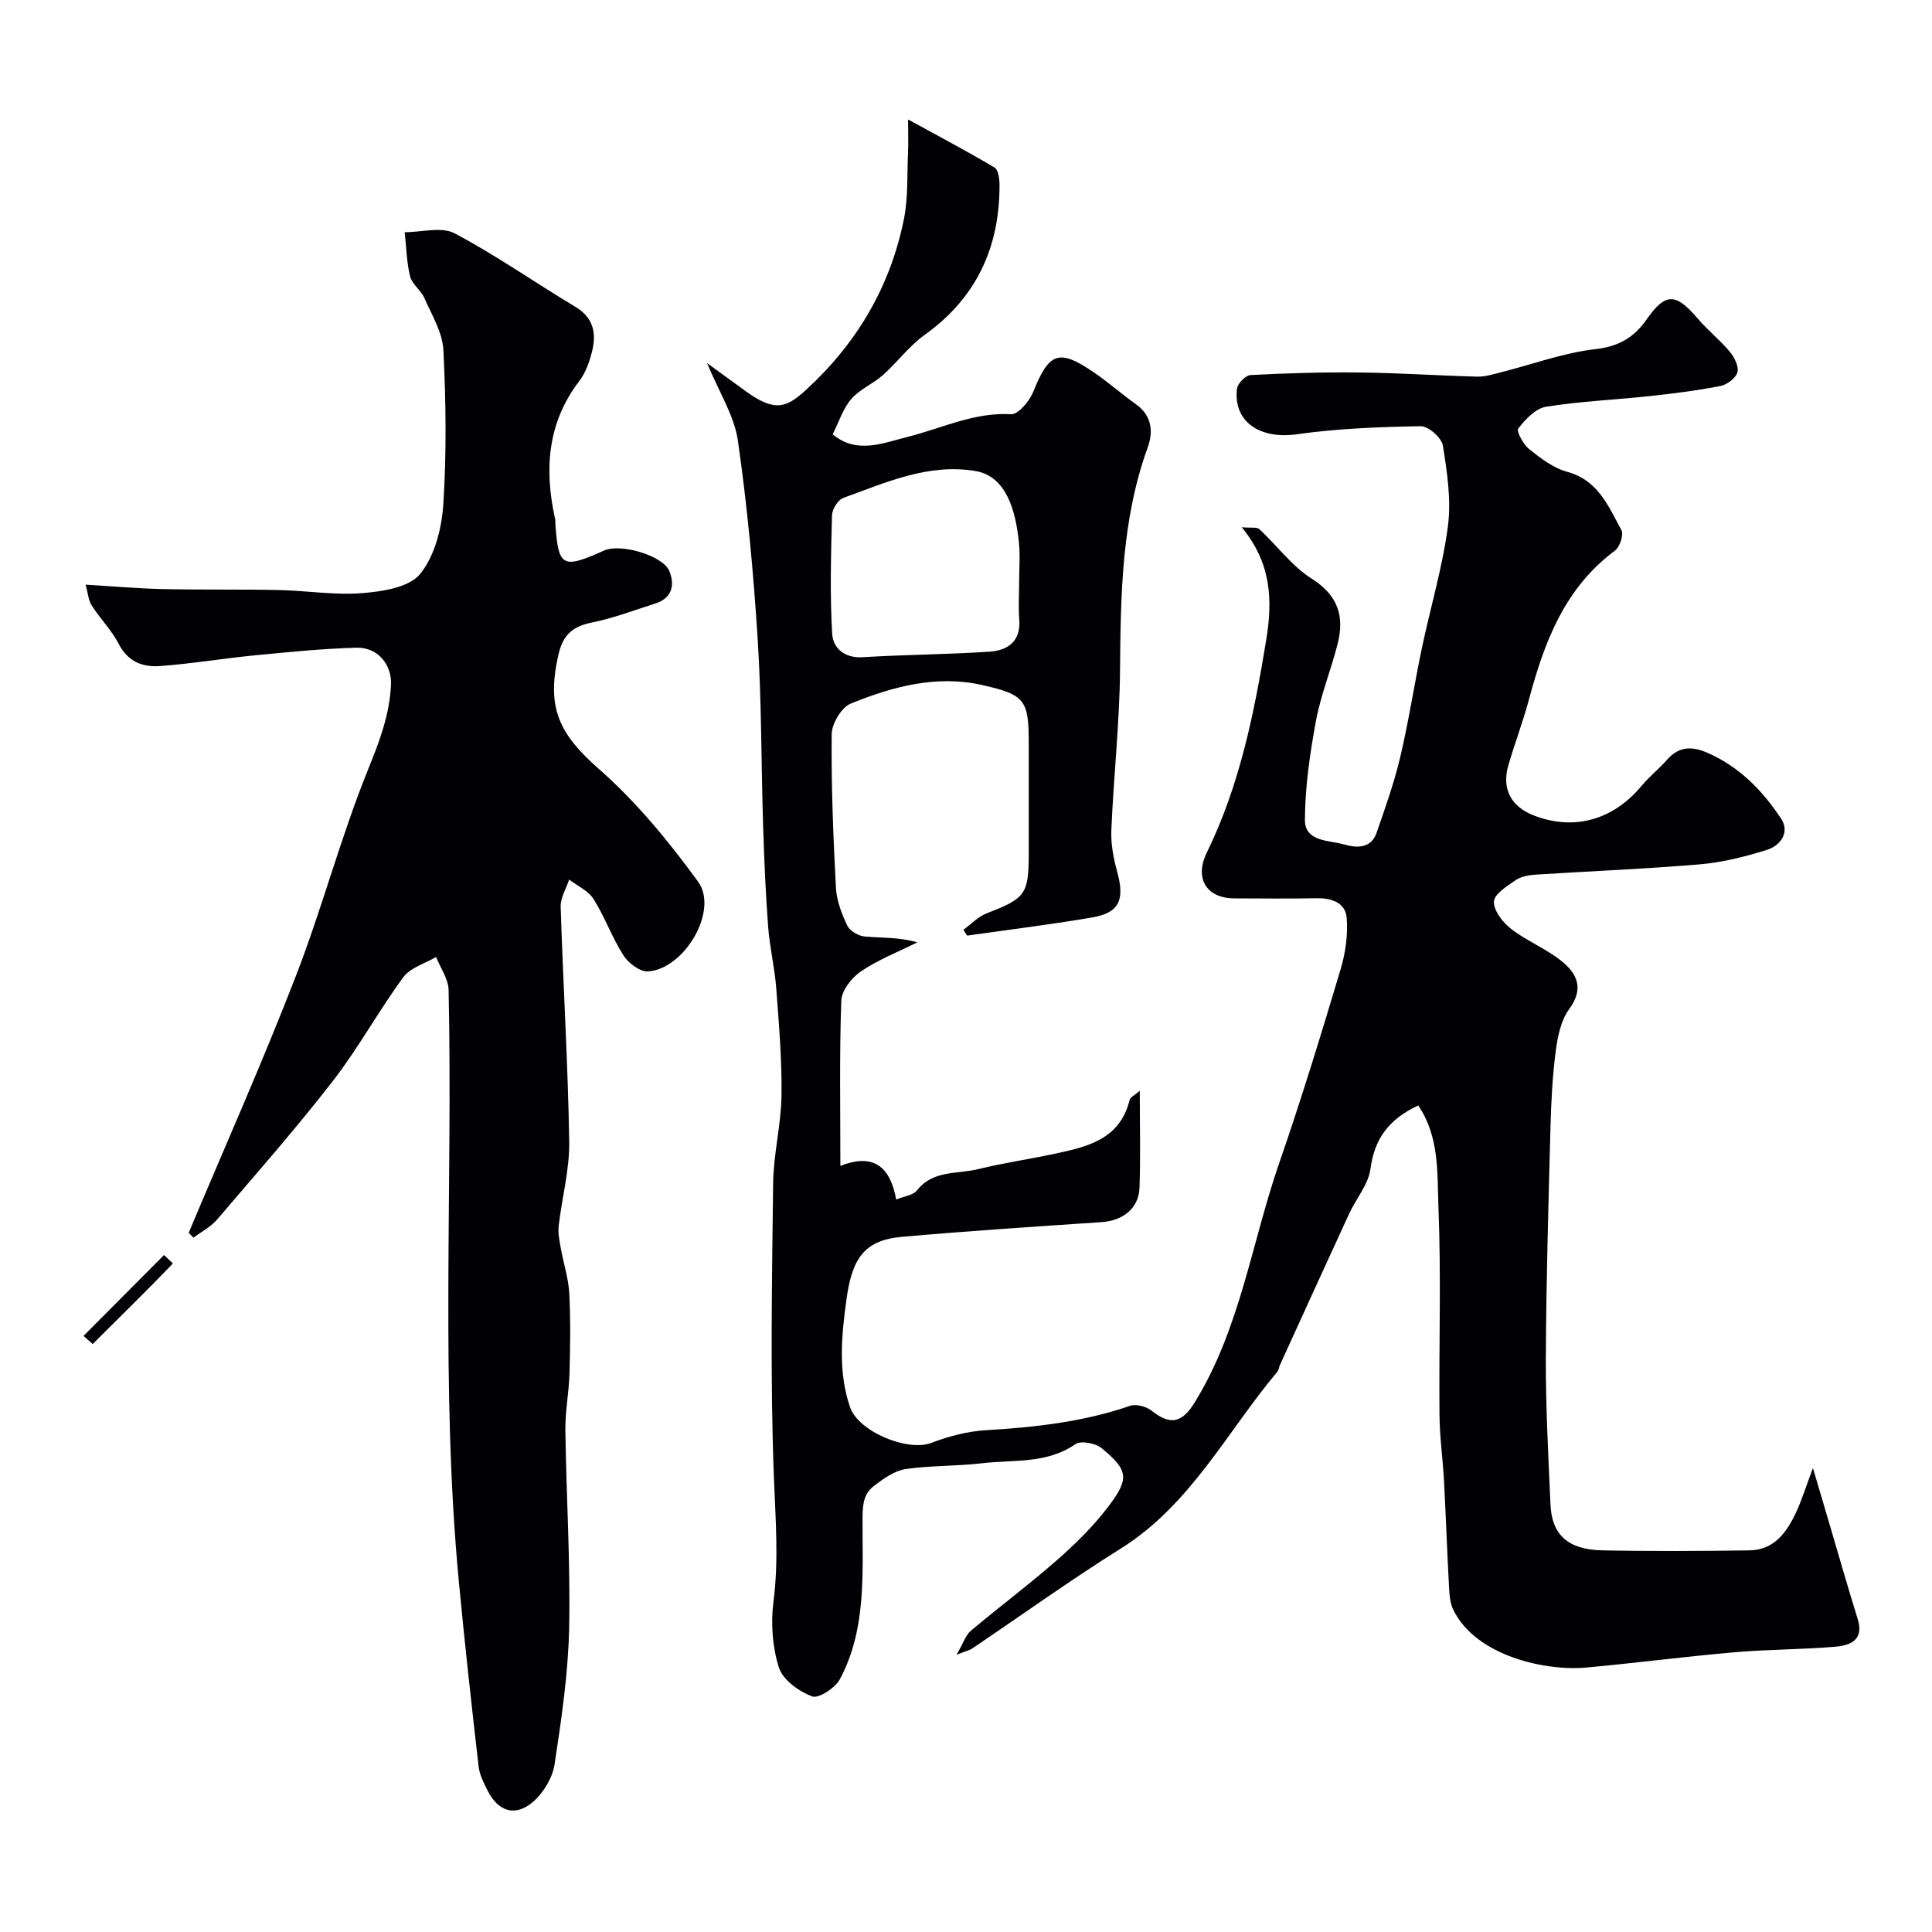
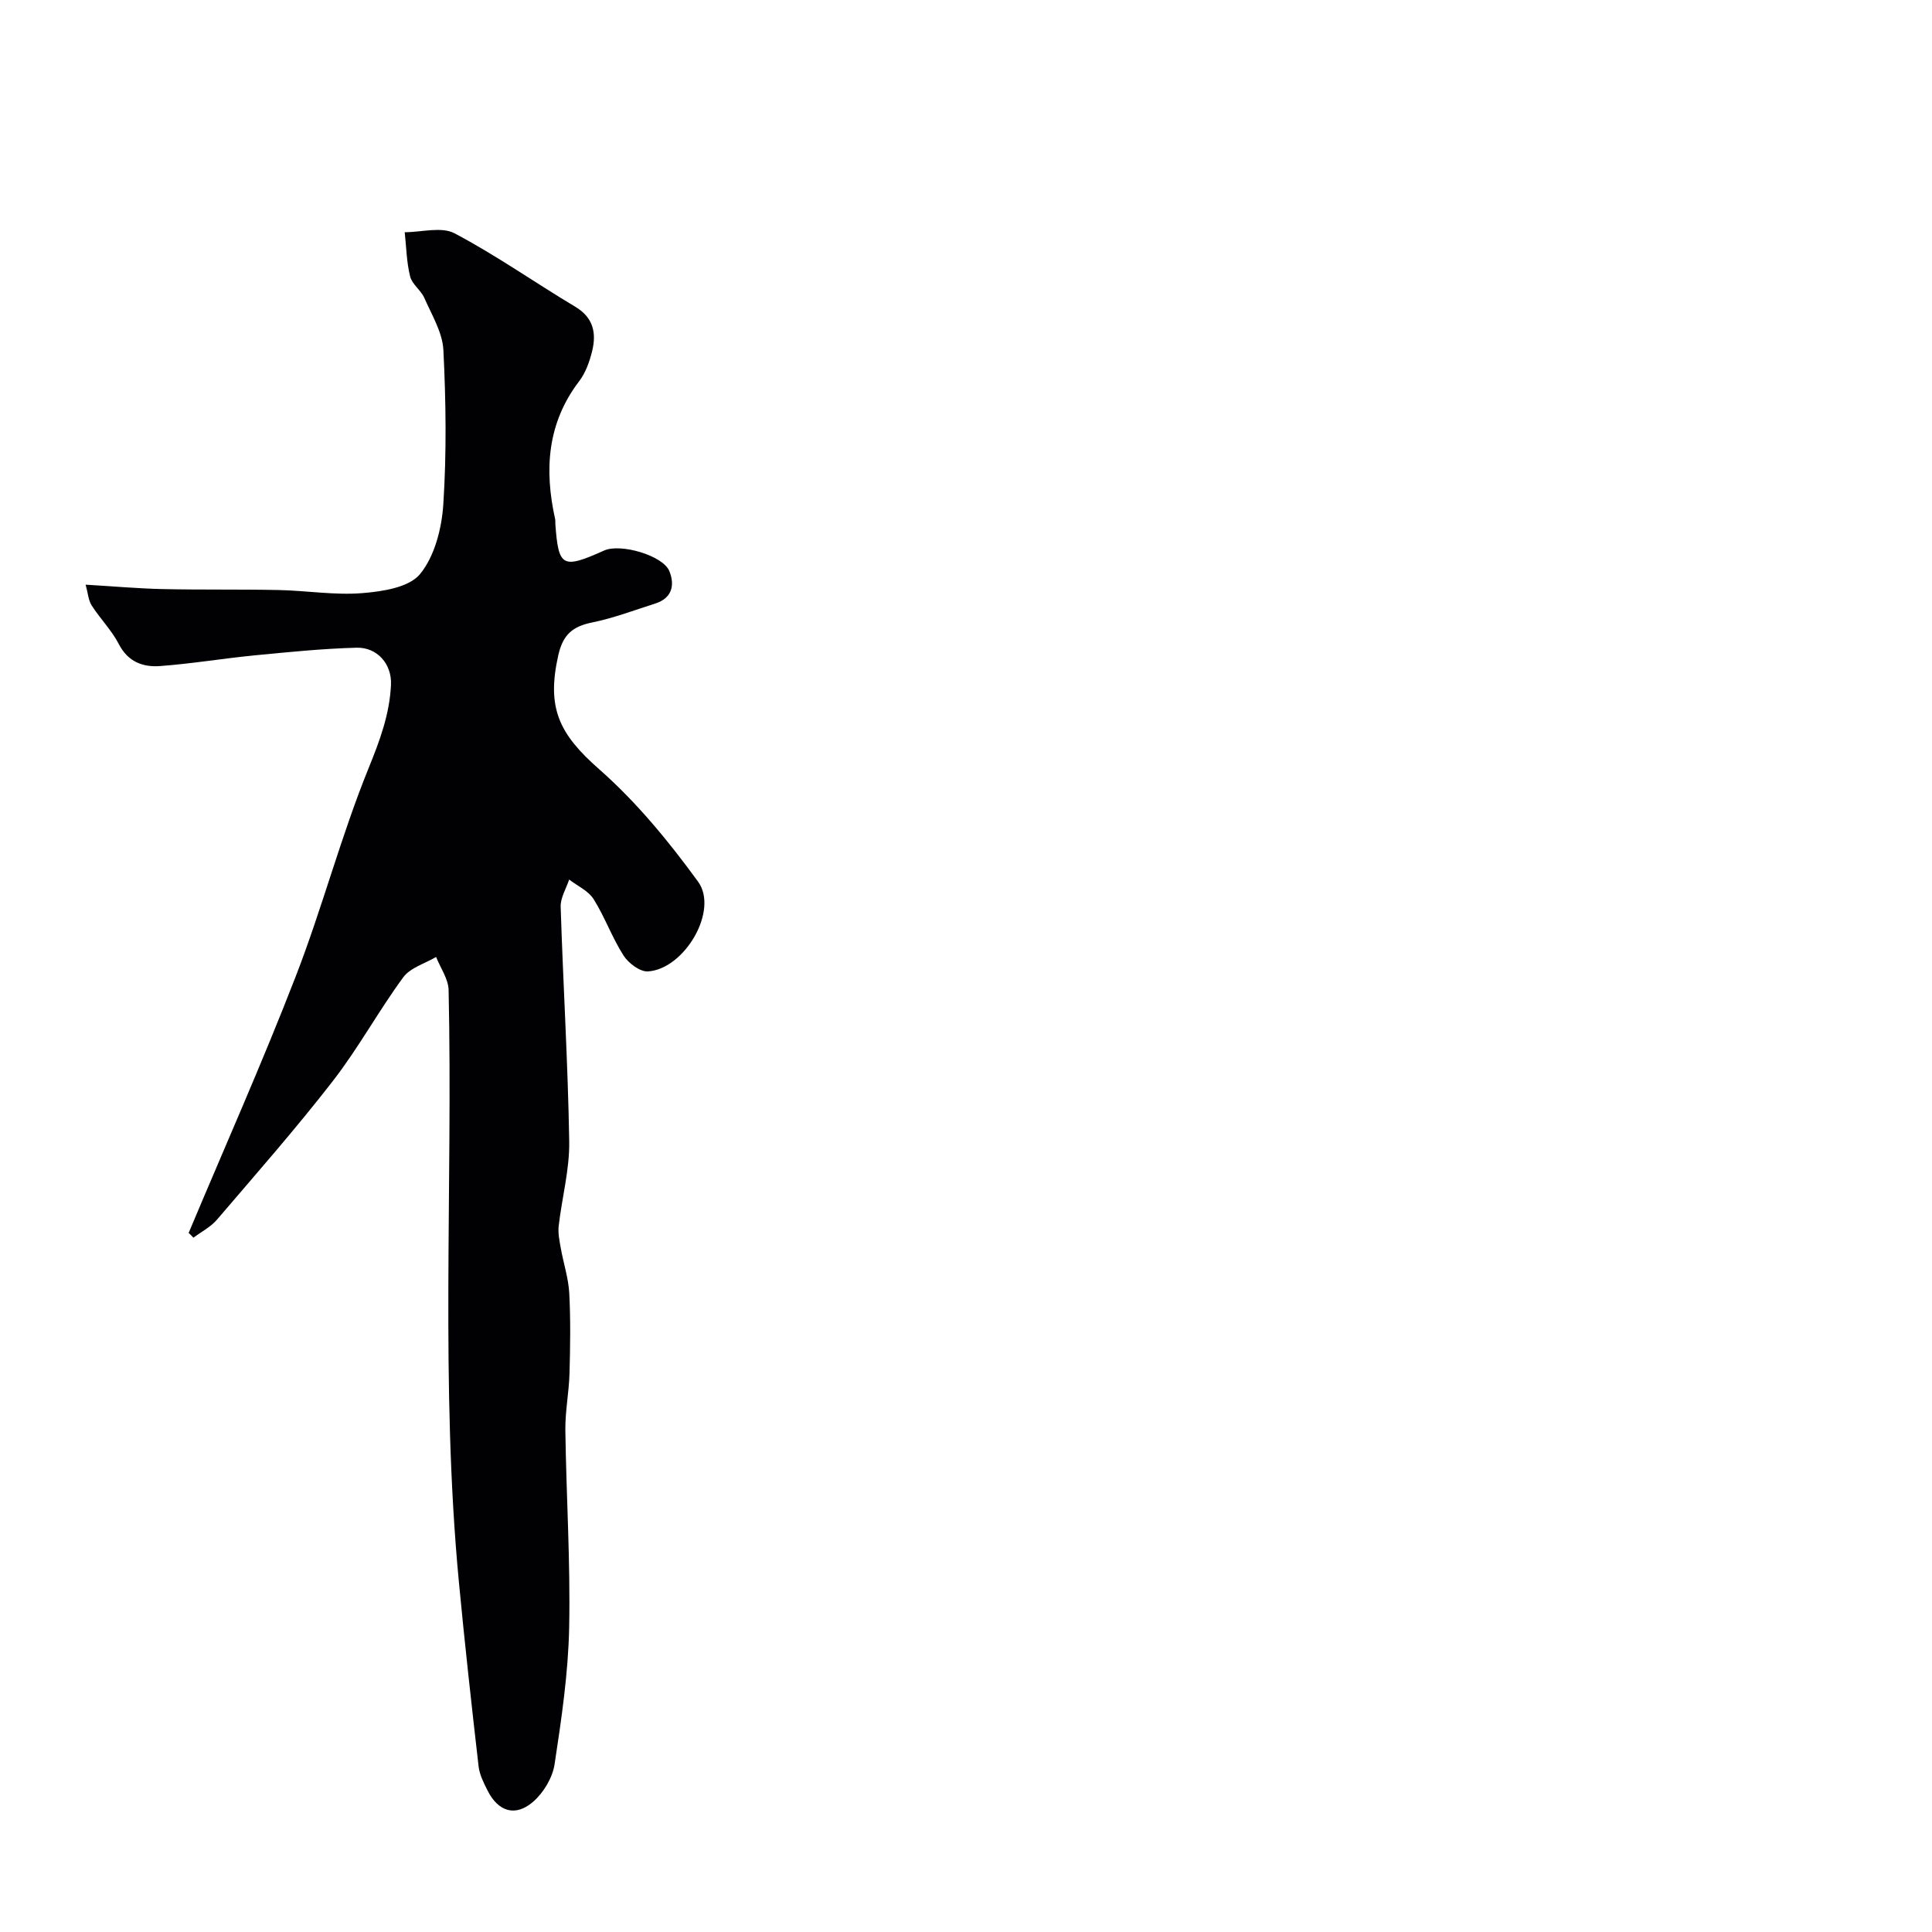
<svg xmlns="http://www.w3.org/2000/svg" enable-background="new 0 0 400 400" viewBox="0 0 400 400">
  <g fill="#010103">
-     <path d="m293.63 228.88c-6.15 2.86-9.07 6.94-9.89 13.12-.43 3.22-2.96 6.14-4.4 9.26-4.82 10.44-9.58 20.91-14.35 31.37-.2.44-.23 1.01-.52 1.36-10.48 12.49-17.95 27.55-32.42 36.62-10.49 6.57-20.55 13.81-30.82 20.73-.48.32-1.1.44-3.19 1.26 1.46-2.51 1.91-4.08 2.95-4.96 5.9-4.96 12.09-9.58 17.87-14.66 3.81-3.34 7.5-6.98 10.56-11 4.47-5.87 4.19-7.58-1.3-12.12-1.27-1.05-4.32-1.65-5.45-.87-6 4.15-12.89 3.19-19.45 3.97-5.22.62-10.54.43-15.73 1.2-2.27.33-4.49 1.93-6.41 3.37-2.06 1.55-2.48 3.42-2.5 6.53-.07 11.33.94 23.07-4.69 33.6-.97 1.82-4.42 4.07-5.76 3.56-2.73-1.03-6.04-3.41-6.86-5.96-1.36-4.26-1.71-9.18-1.13-13.65 1.11-8.62.42-17.07.09-25.68-.78-20.3-.4-40.65-.16-60.98.07-6.04 1.65-12.07 1.73-18.11.1-7.42-.53-14.85-1.09-22.26-.32-4.23-1.35-8.41-1.67-12.64-.52-6.92-.82-13.86-1.04-20.8-.41-12.93-.31-25.89-1.13-38.79-.87-13.75-2.14-27.51-4.1-41.13-.75-5.19-3.9-10.03-6.38-16.05 3.17 2.3 5.69 4.16 8.24 5.99 6 4.3 8.37 3.13 12.4-.58 10.46-9.64 17.31-21.31 20.11-35.19.91-4.5.64-9.25.86-13.88.08-1.76.01-3.53.01-6.78 6.69 3.67 12.37 6.67 17.89 9.95.79.47 1.03 2.33 1.04 3.55.05 12.96-4.77 23.43-15.52 31.12-3.21 2.3-5.64 5.66-8.62 8.31-2.05 1.82-4.82 2.93-6.56 4.96-1.73 2.01-2.57 4.78-3.84 7.3 5 4.19 10.46 1.79 15.48.54 7.1-1.77 13.75-5.14 21.44-4.7 1.47.09 3.8-2.68 4.58-4.59 3.32-8.26 5.32-9.06 12.71-3.98 2.96 2.04 5.67 4.44 8.6 6.52 3.29 2.34 3.58 5.7 2.43 8.87-5.45 15.01-5.61 30.56-5.75 46.23-.1 11.04-1.34 22.06-1.8 33.1-.12 2.88.47 5.88 1.24 8.69 1.55 5.69.41 8.38-5.17 9.34-8.6 1.48-17.28 2.54-25.92 3.77-.26-.4-.52-.8-.78-1.2 1.59-1.16 3.03-2.72 4.8-3.41 8.07-3.11 8.73-3.92 8.73-12.51 0-7.5 0-15 0-22.5 0-9.09-.62-10.24-9.68-12.27-9.43-2.12-18.52.33-27.17 3.85-1.92.78-3.92 4.14-3.95 6.34-.1 10.59.32 21.19.88 31.77.14 2.67 1.19 5.42 2.36 7.87.53 1.11 2.32 2.14 3.63 2.25 3.54.31 7.12.11 10.86 1.21-3.92 1.95-8.07 3.57-11.67 6-1.91 1.29-4 3.96-4.07 6.08-.4 11.13-.19 22.28-.19 34.2 7.03-2.79 10.38.37 11.55 6.96 1.72-.71 3.53-.89 4.3-1.88 3.33-4.26 8.34-3.34 12.66-4.41 5.21-1.28 10.54-2.05 15.79-3.17 6.81-1.45 13.62-2.97 15.6-11.22.12-.48.88-.8 2.09-1.84 0 7.29.17 13.7-.06 20.1-.15 4.27-3.48 6.81-7.83 7.1-13.78.91-27.57 1.83-41.32 3.04-7.83.69-10.36 4.45-11.52 12.97-1.03 7.55-1.76 14.91.73 22.27 1.72 5.1 11.94 9.31 16.86 7.42 3.58-1.38 7.48-2.39 11.29-2.62 10.15-.61 20.15-1.71 29.84-5.05 1.25-.43 3.36.14 4.46 1.01 4 3.17 6.35 2.47 8.99-1.83 9.38-15.28 11.72-32.99 17.45-49.51 4.58-13.21 8.66-26.61 12.68-40.01 1.02-3.4 1.54-7.15 1.27-10.66-.25-3.18-3.11-4.15-6.26-4.09-5.66.12-11.33.04-17 .03-5.79-.02-8.31-4.15-5.7-9.49 6.8-13.91 9.81-28.82 12.29-43.98 1.37-8.37 1.07-15.91-5.06-23.37 1.96.18 3.14-.08 3.65.4 3.65 3.38 6.7 7.63 10.81 10.23 5.52 3.48 6.84 7.86 5.38 13.57-1.36 5.34-3.48 10.52-4.48 15.92-1.25 6.75-2.25 13.64-2.28 20.47-.02 4.6 5.08 4.19 8.22 5.11 2.39.7 5.47.87 6.6-2.39 1.8-5.19 3.65-10.39 4.91-15.71 1.76-7.44 2.9-15.02 4.47-22.51 1.77-8.43 4.28-16.76 5.4-25.27.72-5.46-.16-11.22-1.04-16.74-.26-1.6-3.01-4.03-4.58-4-8.55.15-17.17.47-25.63 1.67-7.61 1.08-13.21-2.53-12.42-9.42.12-1.08 1.78-2.79 2.8-2.84 7.54-.39 15.1-.62 22.65-.53 8.1.09 16.19.64 24.28.86 1.58.04 3.19-.46 4.75-.85 6.61-1.67 13.13-4.1 19.84-4.86 4.87-.55 7.98-2.52 10.54-6.19 3.83-5.48 5.98-5.47 10.46-.21 2.09 2.46 4.67 4.5 6.74 6.98.94 1.13 1.89 3.05 1.55 4.25-.35 1.21-2.16 2.55-3.54 2.82-4.8.94-9.68 1.56-14.55 2.08-7.18.78-14.44 1.07-21.56 2.22-2.15.35-4.25 2.61-5.72 4.51-.43.56 1.05 3.3 2.27 4.27 2.37 1.89 5 3.91 7.85 4.68 6.44 1.74 8.55 7.17 11.24 12.08.51.94-.34 3.5-1.35 4.25-10.43 7.75-14.63 18.96-17.81 30.86-1.22 4.55-2.9 8.97-4.23 13.49-1.46 4.98.51 8.68 5.42 10.54 8.29 3.13 16.3.83 22.17-6.23 1.59-1.91 3.59-3.49 5.23-5.36 2.47-2.82 5.17-2.86 8.43-1.43 6.6 2.89 11.39 7.84 15.21 13.64 1.84 2.79-.11 5.55-2.95 6.44-4.47 1.39-9.11 2.58-13.75 2.98-11.34.97-22.72 1.41-34.08 2.14-1.43.09-3.05.37-4.19 1.15-1.78 1.22-4.44 2.88-4.5 4.44-.07 1.87 1.83 4.31 3.55 5.64 3.2 2.48 7.12 4.04 10.3 6.55 3.29 2.59 4.93 5.7 1.74 10.05-1.72 2.34-2.4 5.7-2.79 8.69-.68 5.22-.95 10.52-1.09 15.79-.42 15.93-.89 31.86-.96 47.8-.04 10.1.52 20.2.96 30.3.27 6.25 3.63 9.35 10.68 9.49 10.16.21 20.33.15 30.49.01 5.17-.07 7.77-3.77 9.71-7.94 1.14-2.46 1.95-5.08 3.46-9.11 1.43 4.84 2.44 8.25 3.44 11.65 1.93 6.54 3.8 13.1 5.83 19.61 1.35 4.32-1.51 5.46-4.58 5.73-6.91.6-13.87.54-20.78 1.14-10.3.89-20.56 2.24-30.85 3.18-8.34.76-22.76-2.32-27.5-11.91-.68-1.38-.82-3.11-.9-4.69-.4-7.32-.65-14.65-1.04-21.98-.25-4.6-.9-9.19-.94-13.79-.13-14.37.36-28.77-.22-43.12-.26-6.98.21-14.45-4.18-20.88zm-82.63-108.14c0-2.83.24-5.69-.05-8.49-.63-6.04-2.38-13.63-9-14.73-9.76-1.63-18.53 2.38-27.36 5.57-1.1.4-2.29 2.33-2.33 3.58-.22 8.18-.44 16.38.03 24.53.17 2.93 2.49 5.1 6.31 4.87 8.75-.54 17.53-.57 26.27-1.15 3.76-.25 6.53-2.12 6.16-6.68-.2-2.49-.03-5-.03-7.5z" />
-     <path d="m39.06 255.26c7.43-17.7 15.25-35.25 22.18-53.14 5.5-14.19 9.36-29.03 15.09-43.12 2.32-5.7 4.34-11.16 4.62-17.22.2-4.27-2.83-7.79-7.13-7.68-7.06.19-14.12.91-21.16 1.59-6.52.64-13 1.73-19.53 2.21-3.51.26-6.62-.85-8.52-4.53-1.48-2.87-3.87-5.27-5.63-8.02-.69-1.08-.77-2.56-1.25-4.3 5.77.34 10.83.8 15.91.91 8.03.18 16.06.03 24.08.2 5.76.12 11.57 1.1 17.27.64 4.18-.33 9.7-1.17 11.98-3.95 3.02-3.69 4.48-9.42 4.81-14.39.69-10.62.55-21.33.02-31.97-.18-3.66-2.4-7.27-3.94-10.79-.71-1.62-2.55-2.84-2.95-4.47-.74-2.96-.78-6.09-1.12-9.15 3.48 0 7.61-1.21 10.33.23 8.6 4.54 16.61 10.19 24.97 15.19 3.77 2.25 4.42 5.45 3.51 9.18-.54 2.18-1.34 4.48-2.68 6.23-6.65 8.72-7.25 18.37-4.98 28.59.07.32.01.67.04 1 .65 8.93 1.44 9.36 10.1 5.48 3.4-1.53 12.19 1.03 13.5 4.26 1.19 2.93.55 5.61-2.93 6.72-4.32 1.37-8.6 3.01-13.03 3.91-4.04.82-6.06 2.48-7.03 6.78-2.46 10.92.14 16.29 8.46 23.61 7.71 6.78 14.41 14.94 20.48 23.28 4.32 5.94-2.79 18.08-10.36 18.58-1.66.11-4.06-1.7-5.08-3.3-2.37-3.7-3.86-7.96-6.2-11.68-1.09-1.72-3.33-2.71-5.05-4.04-.62 1.87-1.81 3.77-1.76 5.62.51 16.21 1.51 32.4 1.77 48.61.09 5.81-1.51 11.65-2.18 17.49-.17 1.49.16 3.06.43 4.57.55 3.13 1.59 6.22 1.76 9.36.29 5.52.2 11.06.05 16.59-.11 3.94-.91 7.87-.86 11.8.19 13.6 1.06 27.21.79 40.8-.19 9.47-1.59 18.94-3.02 28.33-.42 2.77-2.26 5.85-4.39 7.72-3.69 3.24-7.27 2.12-9.48-2.27-.8-1.58-1.66-3.28-1.86-4.99-1.46-12.71-2.87-25.43-4.08-38.17-3.87-40.81-1.24-81.72-2.13-122.58-.05-2.3-1.69-4.57-2.59-6.85-2.31 1.37-5.35 2.22-6.81 4.22-5.11 6.96-9.27 14.63-14.55 21.44-7.64 9.86-15.9 19.24-24.01 28.73-1.3 1.52-3.23 2.5-4.87 3.73-.32-.35-.65-.67-.99-.99z" />
-     <path d="m17.29 276.59c5.56-5.58 11.11-11.17 16.67-16.75.61.58 1.23 1.16 1.84 1.74-5.42 5.67-11.06 11.14-16.61 16.69-.63-.56-1.26-1.12-1.9-1.68z" />
+     <path d="m39.06 255.26c7.43-17.7 15.25-35.25 22.18-53.14 5.5-14.19 9.36-29.03 15.09-43.12 2.32-5.7 4.34-11.16 4.62-17.22.2-4.27-2.83-7.79-7.13-7.68-7.06.19-14.12.91-21.16 1.59-6.52.64-13 1.73-19.53 2.21-3.51.26-6.62-.85-8.52-4.53-1.48-2.87-3.87-5.27-5.63-8.02-.69-1.08-.77-2.56-1.25-4.3 5.77.34 10.83.8 15.91.91 8.03.18 16.06.03 24.08.2 5.76.12 11.57 1.1 17.27.64 4.18-.33 9.7-1.17 11.98-3.95 3.02-3.69 4.48-9.42 4.81-14.39.69-10.62.55-21.33.02-31.97-.18-3.66-2.4-7.27-3.94-10.79-.71-1.62-2.55-2.84-2.95-4.47-.74-2.96-.78-6.09-1.12-9.15 3.48 0 7.61-1.21 10.33.23 8.6 4.54 16.61 10.19 24.97 15.19 3.77 2.25 4.42 5.45 3.51 9.18-.54 2.18-1.34 4.48-2.68 6.23-6.65 8.72-7.25 18.37-4.98 28.59.07.32.01.67.04 1 .65 8.93 1.44 9.36 10.1 5.48 3.4-1.53 12.19 1.03 13.5 4.26 1.19 2.93.55 5.61-2.93 6.72-4.32 1.37-8.6 3.01-13.03 3.91-4.04.82-6.06 2.48-7.03 6.78-2.46 10.92.14 16.29 8.46 23.61 7.71 6.78 14.41 14.94 20.48 23.28 4.32 5.94-2.79 18.08-10.36 18.58-1.66.11-4.06-1.7-5.08-3.3-2.37-3.7-3.86-7.96-6.2-11.68-1.09-1.72-3.33-2.71-5.05-4.04-.62 1.87-1.81 3.77-1.76 5.62.51 16.21 1.51 32.4 1.77 48.61.09 5.81-1.51 11.65-2.18 17.49-.17 1.49.16 3.06.43 4.57.55 3.13 1.59 6.22 1.76 9.36.29 5.52.2 11.06.05 16.59-.11 3.94-.91 7.87-.86 11.8.19 13.6 1.06 27.21.79 40.8-.19 9.47-1.59 18.94-3.02 28.33-.42 2.77-2.26 5.85-4.39 7.72-3.69 3.24-7.27 2.12-9.48-2.27-.8-1.58-1.66-3.28-1.86-4.99-1.46-12.71-2.87-25.43-4.08-38.17-3.87-40.81-1.24-81.72-2.13-122.58-.05-2.3-1.69-4.57-2.59-6.85-2.31 1.37-5.35 2.22-6.81 4.22-5.11 6.96-9.27 14.63-14.55 21.44-7.64 9.86-15.9 19.24-24.01 28.73-1.3 1.52-3.23 2.5-4.87 3.73-.32-.35-.65-.67-.99-.99" />
  </g>
</svg>